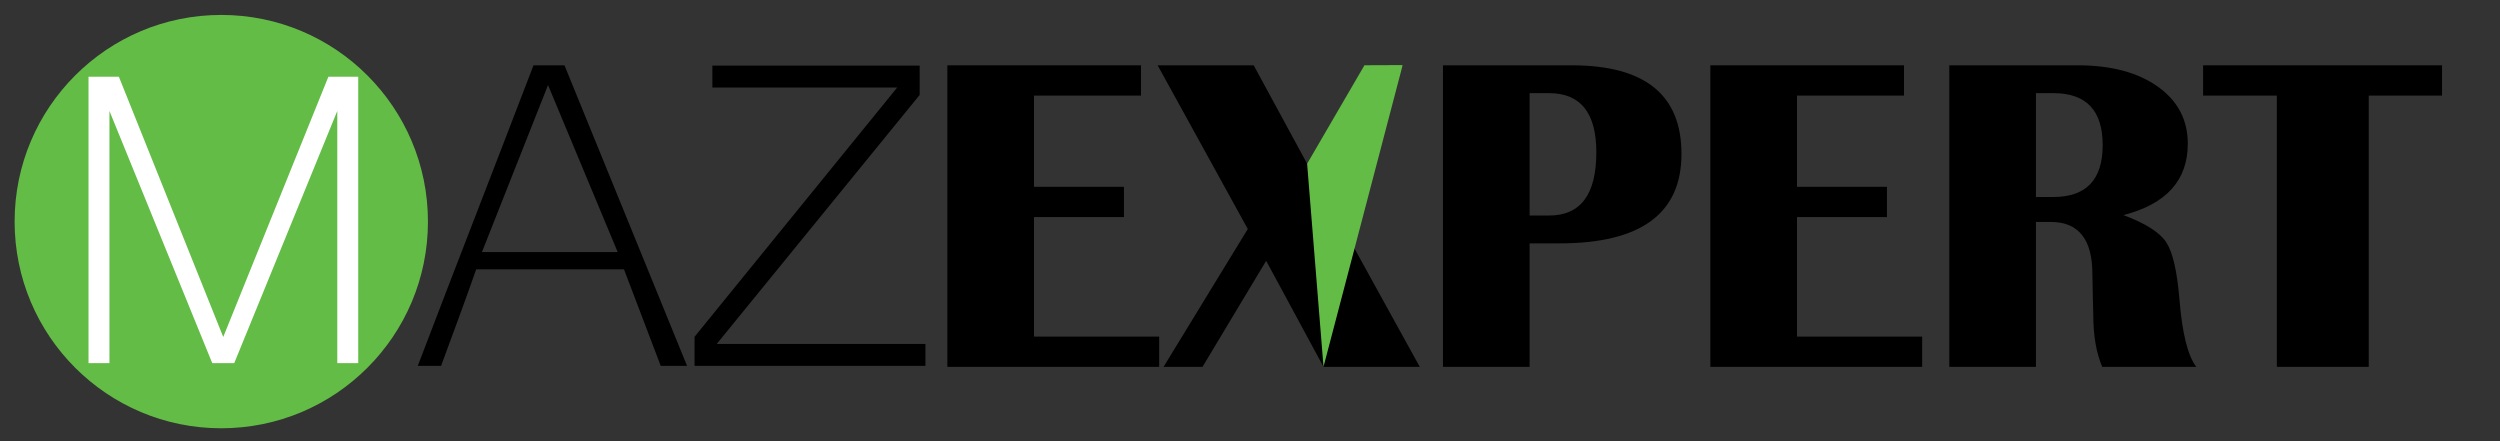
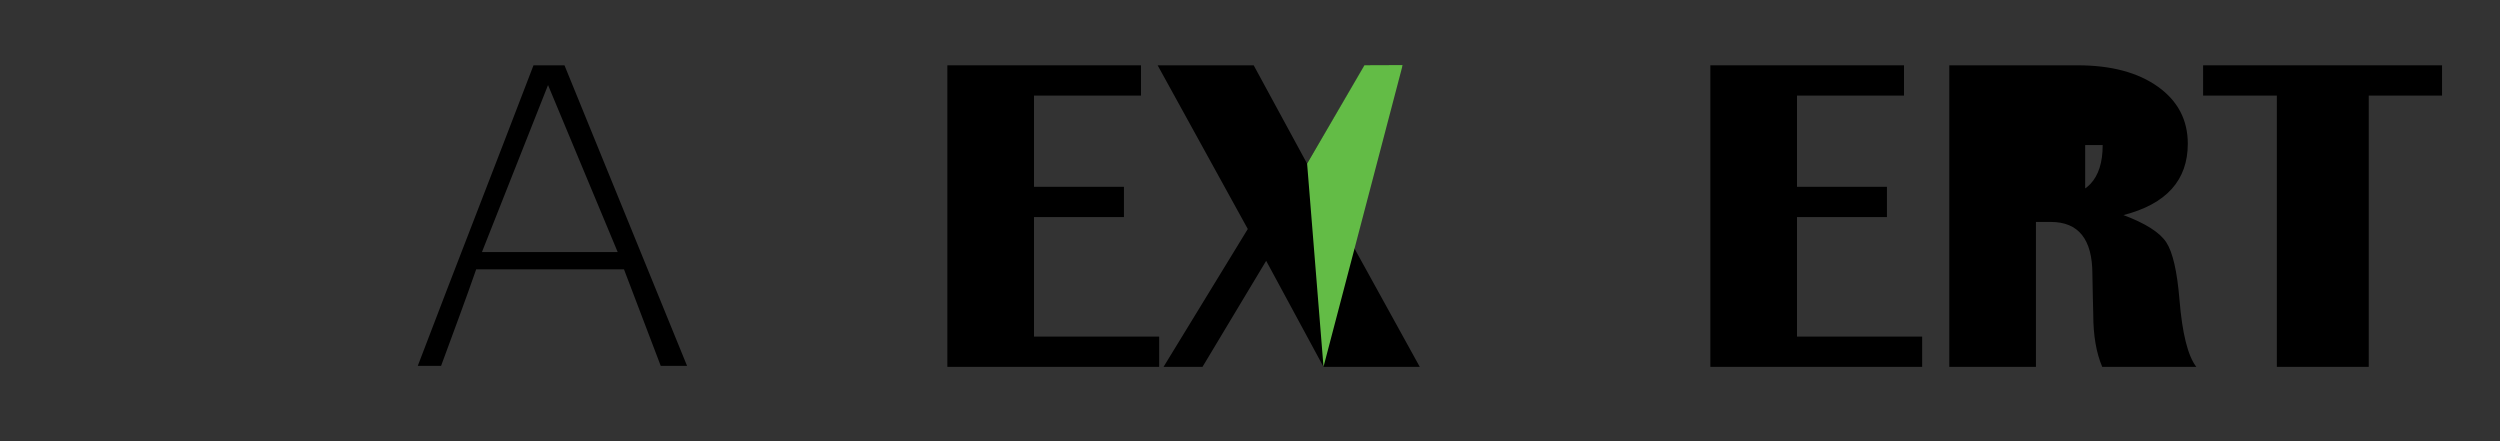
<svg xmlns="http://www.w3.org/2000/svg" version="1.1" x="0px" y="0px" width="912px" height="161px" viewBox="-5.331 -5.448 912 161" enable-background="new -5.331 -5.448 912 161" xml:space="preserve">
  <rect x="-5.331" y="-5.448" width="912" height="161" fill="#333333" stroke="none" />
  <defs>
</defs>
-   <path fill="#63BC46" d="M0,75.392C0,33.74,33.776,0,75.371,0c41.674,0,75.414,33.74,75.414,75.392  c0,41.646-33.74,75.393-75.414,75.393C33.776,150.785,0,117.038,0,75.392" />
-   <polygon fill="#FFFFFF" points="125.348,127.027 117.714,127.027 117.714,35.033 80.115,127.027 72.099,127.027 34.596,35.033   34.596,127.027 26.961,127.027 26.961,22.533 38.031,22.533 76.107,117.484 114.469,22.533 125.348,22.533 " />
  <path d="M245.306,128.012h-9.604l-13.404-35.211h-53.916c-1.934,5.536-4.035,11.388-6.301,17.555  c-2.269,6.169-4.436,12.054-6.502,17.656h-8.503c3.601-9.469,7.152-18.739,10.653-27.808s6.985-18.089,10.453-27.059  c3.467-8.968,6.952-17.988,10.454-27.058c3.501-9.068,7.051-18.305,10.653-27.708h11.303L245.306,128.012z M219.998,86.499  l-25.408-60.918l-24.107,60.918H219.998z" />
-   <polygon points="332.267,128.011 248.042,128.011 248.042,117.407 321.964,26.481 254.544,26.481 254.544,18.479 330.167,18.479   330.167,29.182 256.144,120.009 332.267,120.009 " />
  <polygon points="410.909,18.379 410.909,29.42 371.875,29.42 371.875,62.701 404.682,62.701 404.682,73.742 371.875,73.742   371.875,117.339 417.534,117.339 417.534,128.379 340.266,128.379 340.266,18.379 " />
  <polygon points="506.455,18.379 477.878,65.442 512.601,128.379 477.48,128.379 456.566,89.697 433.338,128.379 419.129,128.379   449.861,78.093 416.975,18.379 452.016,18.379 471.493,54.24 492.566,18.379 " />
-   <path d="M521.062,128.379v-110h47.016c26.661,0,39.991,10.772,39.991,32.315c0,21.759-14.821,32.638-44.46,32.638h-10.937v45.047  H521.062z M552.672,73.178h7.104c11.493,0,17.24-7.682,17.24-23.048c0-14.397-5.747-21.597-17.24-21.597h-7.104V73.178z" />
  <polygon points="689.247,18.379 689.247,29.42 650.215,29.42 650.215,62.701 683.021,62.701 683.021,73.742 650.215,73.742   650.215,117.339 695.872,117.339 695.872,128.379 618.604,128.379 618.604,18.379 " />
-   <path d="M705.77,128.379v-110h46.857c12.184,0,21.921,2.592,29.213,7.777c7.29,5.185,10.937,12.128,10.937,20.832  c0,13.324-7.823,21.999-23.468,26.028c8.033,3.01,13.236,6.314,15.605,9.913c2.367,3.6,3.978,10.584,4.829,20.952  c1.011,12.358,3.059,20.524,6.146,24.498h-34.325c-2.183-5.103-3.271-11.469-3.271-19.098l-0.16-6.528l-0.159-8.22  c0-12.678-5.057-19.019-15.166-19.019h-5.428v52.865H705.77z M737.38,66.409h6.385c11.975,0,17.96-6.312,17.96-18.938  c0-12.624-5.985-18.938-17.96-18.938h-6.385V66.409z" />
+   <path d="M705.77,128.379v-110h46.857c12.184,0,21.921,2.592,29.213,7.777c7.29,5.185,10.937,12.128,10.937,20.832  c0,13.324-7.823,21.999-23.468,26.028c8.033,3.01,13.236,6.314,15.605,9.913c2.367,3.6,3.978,10.584,4.829,20.952  c1.011,12.358,3.059,20.524,6.146,24.498h-34.325c-2.183-5.103-3.271-11.469-3.271-19.098l-0.16-6.528l-0.159-8.22  c0-12.678-5.057-19.019-15.166-19.019h-5.428v52.865H705.77z M737.38,66.409h6.385c11.975,0,17.96-6.312,17.96-18.938  h-6.385V66.409z" />
  <polygon points="885.528,18.379 885.528,29.42 858.788,29.42 858.788,128.379 825.263,128.379 825.263,29.42 798.362,29.42   798.362,18.379 " />
  <polygon fill="#63BC46" points="471.502,54.231 477.483,128.36 506.365,18.282 492.429,18.333 " />
</svg>